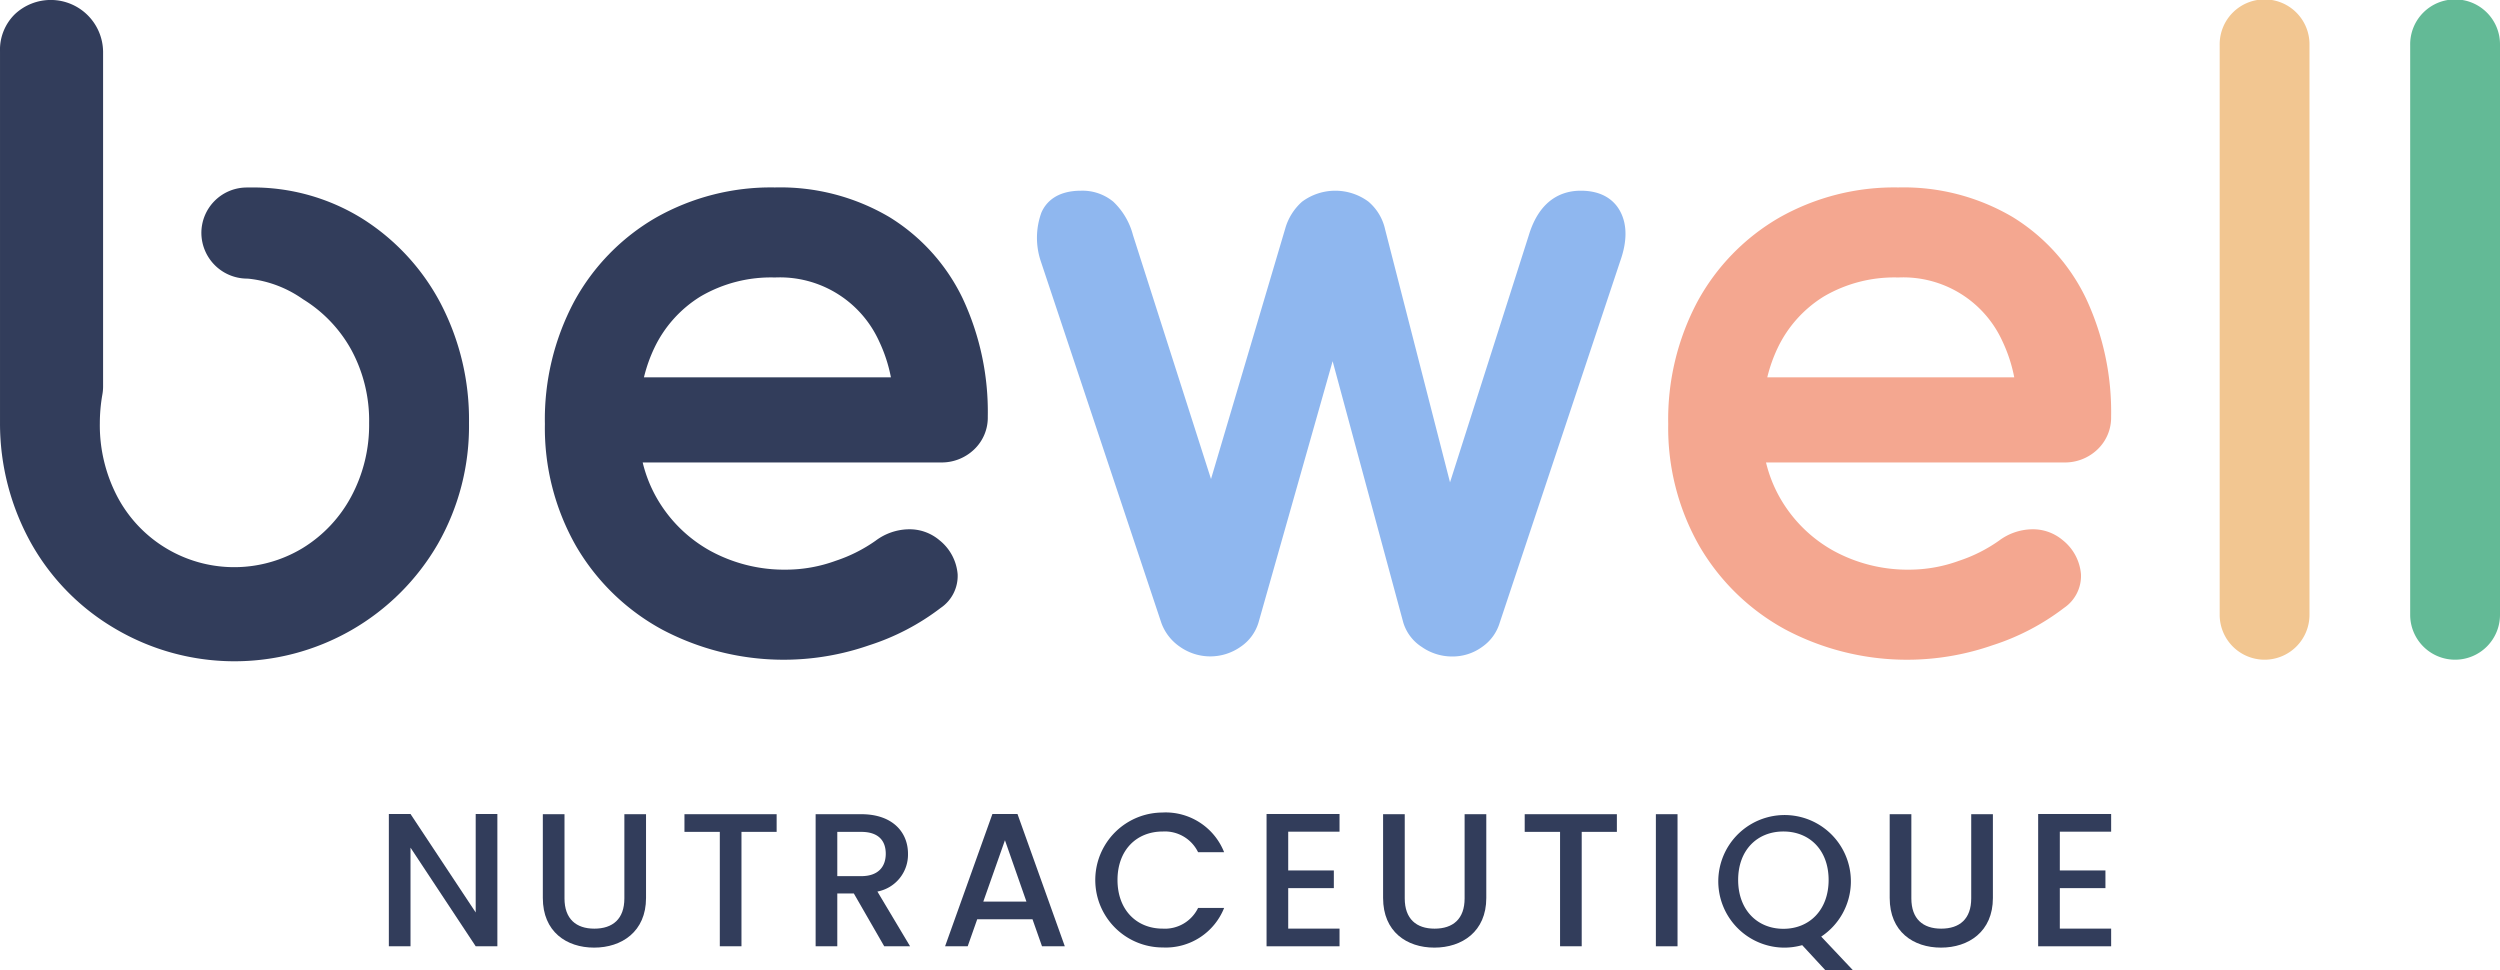
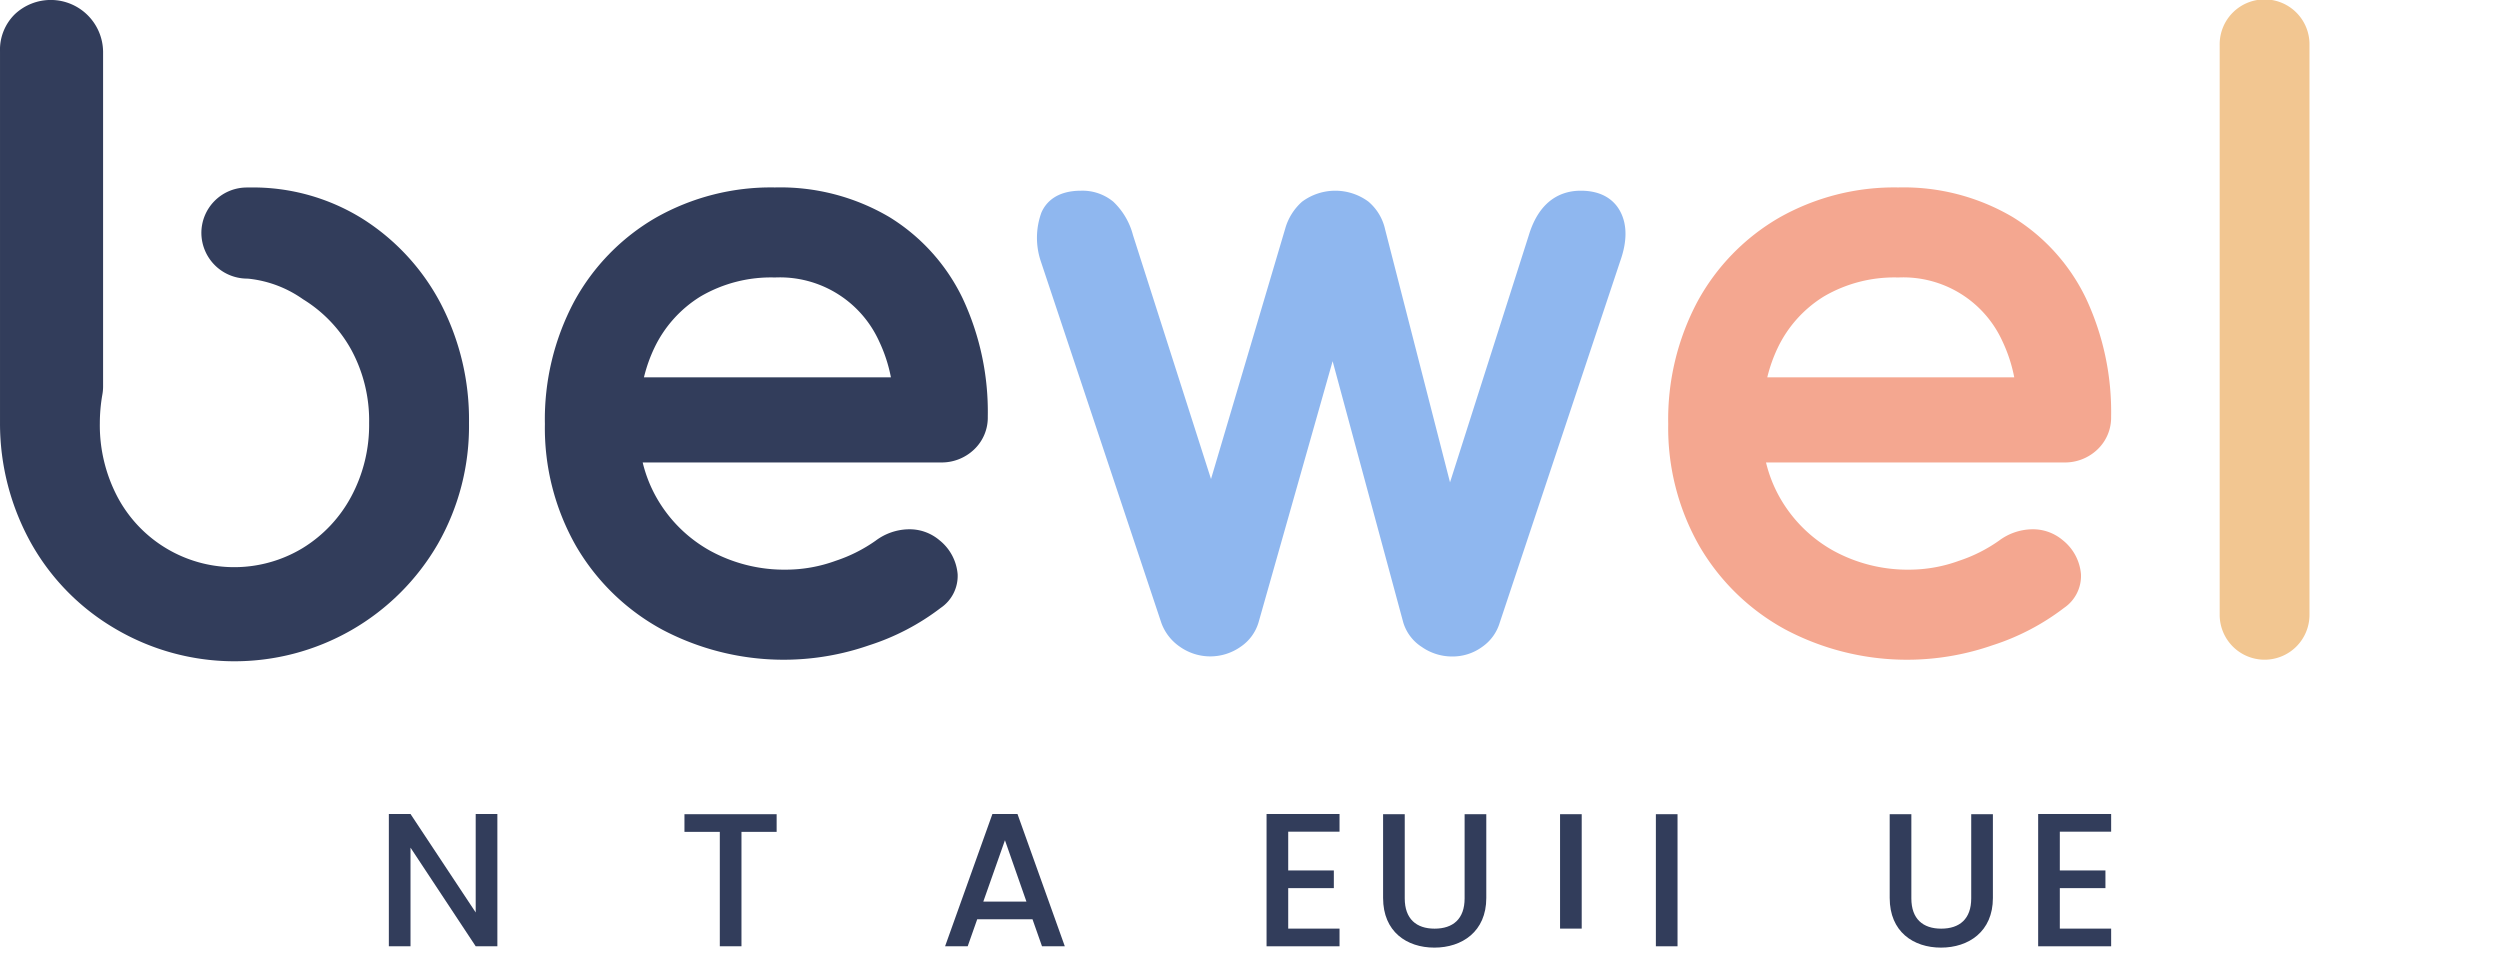
<svg xmlns="http://www.w3.org/2000/svg" width="314.006" height="121.863" viewBox="0 0 314.006 121.863">
  <defs>
    <style>.a{fill:#323d5b;}.b{fill:#8fb7ef;}.c{fill:#63ba96;}.d{fill:#f2c691;}.e{fill:#f4a790;}</style>
  </defs>
  <g transform="translate(-294.237 -253.653)">
    <g transform="translate(343.078 355.704)">
      <path class="a" d="M346.831,335.217v16.616H344.11l-8.188-12.389v12.389H333.2V335.217h2.721l8.188,12.367V335.217Z" transform="translate(-333.201 -335.028)" />
-       <path class="a" d="M348.63,335.237h2.721v10.576c0,2.577,1.457,3.8,3.748,3.8,2.315,0,3.772-1.218,3.772-3.8V335.237h2.721v10.528c0,4.224-3.055,6.23-6.517,6.23-3.485,0-6.445-2.006-6.445-6.23Z" transform="translate(-329.29 -335.023)" />
      <path class="a" d="M362.821,335.237H374.4v2.221h-4.417v14.37h-2.721v-14.37h-4.44Z" transform="translate(-325.693 -335.023)" />
-       <path class="a" d="M381.693,335.237c3.94,0,5.873,2.268,5.873,4.965a4.723,4.723,0,0,1-3.842,4.751l4.105,6.875h-3.248l-3.819-6.637h-2.076v6.637h-2.721V335.237Zm0,2.221h-3.007v5.56h3.007c2.125,0,3.08-1.169,3.08-2.817C384.773,338.531,383.818,337.458,381.693,337.458Z" transform="translate(-322.361 -335.023)" />
      <path class="a" d="M399.918,348.443h-6.947l-1.195,3.391h-2.84l5.944-16.616h3.151l5.944,16.616h-2.864Zm-3.462-9.93-2.72,7.71h5.419Z" transform="translate(-319.073 -335.028)" />
-       <path class="a" d="M412.46,335.066a7.908,7.908,0,0,1,7.71,4.989H416.9a4.637,4.637,0,0,0-4.44-2.6c-3.3,0-5.682,2.34-5.682,6.088s2.387,6.111,5.682,6.111a4.637,4.637,0,0,0,4.44-2.6h3.27a7.89,7.89,0,0,1-7.71,4.965,8.474,8.474,0,1,1,0-16.948Z" transform="translate(-315.258 -335.066)" />
      <path class="a" d="M430.314,337.438h-6.445v4.87h5.73v2.22h-5.73v5.085h6.445v2.22h-9.165V335.217h9.165Z" transform="translate(-310.907 -335.028)" />
      <path class="a" d="M432.825,335.237h2.72v10.576c0,2.577,1.457,3.8,3.748,3.8,2.315,0,3.772-1.218,3.772-3.8V335.237h2.723v10.528c0,4.224-3.056,6.23-6.518,6.23-3.485,0-6.444-2.006-6.444-6.23Z" transform="translate(-307.947 -335.023)" />
-       <path class="a" d="M447.016,335.237h11.577v2.221h-4.417v14.37h-2.72v-14.37h-4.44Z" transform="translate(-304.35 -335.023)" />
+       <path class="a" d="M447.016,335.237h11.577h-4.417v14.37h-2.72v-14.37h-4.44Z" transform="translate(-304.35 -335.023)" />
      <path class="a" d="M460.159,335.237h2.72v16.591h-2.72Z" transform="translate(-301.018 -335.023)" />
-       <path class="a" d="M479.4,350.653l3.986,4.226h-3.461l-2.913-3.151a8.4,8.4,0,0,1-2.363.311,8.327,8.327,0,1,1,4.751-1.385Zm-4.751-.978c3.293,0,5.681-2.388,5.681-6.135s-2.388-6.088-5.681-6.088-5.682,2.34-5.682,6.088S471.359,349.675,474.653,349.675Z" transform="translate(-299.492 -335.066)" />
      <path class="a" d="M483.588,335.237h2.721v10.576c0,2.577,1.455,3.8,3.747,3.8,2.316,0,3.772-1.218,3.772-3.8V335.237h2.723v10.528c0,4.224-3.056,6.23-6.518,6.23-3.485,0-6.444-2.006-6.444-6.23Z" transform="translate(-295.079 -335.023)" />
      <path class="a" d="M507.632,337.438h-6.447v4.87h5.73v2.22h-5.73v5.085h6.447v2.22h-9.167V335.217h9.167Z" transform="translate(-291.308 -335.028)" />
    </g>
    <g transform="translate(294.237 253.653)">
      <path class="a" d="M392.1,276.154a26.98,26.98,0,0,0-14.373-3.718,29.315,29.315,0,0,0-14.96,3.8,27.189,27.189,0,0,0-10.244,10.509,31.479,31.479,0,0,0-3.687,15.4,29.947,29.947,0,0,0,3.906,15.32,27.923,27.923,0,0,0,10.816,10.5,32.643,32.643,0,0,0,25.981,1.983,29.623,29.623,0,0,0,9.009-4.7,4.852,4.852,0,0,0,2.13-4.238,6.1,6.1,0,0,0-2.285-4.266,5.8,5.8,0,0,0-3.969-1.37,7.1,7.1,0,0,0-4.041,1.426,19.049,19.049,0,0,1-5.04,2.535,18.245,18.245,0,0,1-6.082,1.106,19.414,19.414,0,0,1-9.72-2.4,17.514,17.514,0,0,1-6.6-6.5,17.033,17.033,0,0,1-1.823-4.565h37.383a5.9,5.9,0,0,0,4.247-1.63,5.51,5.51,0,0,0,1.716-4.126,33.618,33.618,0,0,0-3.146-14.83A24.36,24.36,0,0,0,392.1,276.154Zm-14.373,7.591a13.678,13.678,0,0,1,13.1,8.04,18.876,18.876,0,0,1,1.47,4.5h-31.02a19,19,0,0,1,1.3-3.679,15.337,15.337,0,0,1,5.826-6.489A17.509,17.509,0,0,1,377.729,283.745Z" transform="translate(-280.396 -248.892)" />
      <path class="b" d="M466.436,272.762c-2.2,0-5.114.97-6.516,5.582l-9.9,31.05-8.154-31.776a6.351,6.351,0,0,0-2.1-3.488,7,7,0,0,0-8.336.018,7.091,7.091,0,0,0-2.117,3.4L420,308.977l-9.8-30.635a8.859,8.859,0,0,0-2.486-4.212,6.089,6.089,0,0,0-4.03-1.368c-3.134,0-4.442,1.5-4.988,2.749a9.269,9.269,0,0,0-.091,6.067l15.157,45.469a6.187,6.187,0,0,0,2.352,3.011,6.617,6.617,0,0,0,7.586,0,5.627,5.627,0,0,0,2.275-3.09l9.3-32.794,8.867,32.8a5.55,5.55,0,0,0,2.343,3.1,6.614,6.614,0,0,0,3.777,1.191,6.3,6.3,0,0,0,3.809-1.215,5.661,5.661,0,0,0,2.19-3.021L471.4,281.6c.867-2.444.879-4.516.038-6.161C470.816,274.217,469.438,272.762,466.436,272.762Z" transform="translate(-267.894 -248.809)" />
      <path class="a" d="M349.566,291.727a27.95,27.95,0,0,0-9.8-10.6h0a26.009,26.009,0,0,0-14.077-3.927c-.2,0-.4,0-.6.006a5.709,5.709,0,0,0-5.559,5.725h0a5.763,5.763,0,0,0,5.671,5.715,4.127,4.127,0,0,1,.468.036,14.463,14.463,0,0,1,6.631,2.56,17.178,17.178,0,0,1,6.061,6.35A18.643,18.643,0,0,1,340.6,306.8a19.013,19.013,0,0,1-2.251,9.226,16.978,16.978,0,0,1-6.056,6.442,16.6,16.6,0,0,1-23.317-6.432,19.34,19.34,0,0,1-2.2-9.236,20.962,20.962,0,0,1,.321-3.606,5.706,5.706,0,0,0,.088-.969v-42.1a6.575,6.575,0,0,0-11.081-4.689,6.254,6.254,0,0,0-1.866,4.689V306.82a30.892,30.892,0,0,0,3.952,15.141A28.715,28.715,0,0,0,308.672,332.6a29.5,29.5,0,0,0,40.566-10.636,29.819,29.819,0,0,0,3.906-15.164A31.567,31.567,0,0,0,349.566,291.727Z" transform="translate(-294.237 -253.653)" />
-       <path class="c" d="M541.383,336.513a5.641,5.641,0,0,1-5.641-5.641V259.294a5.641,5.641,0,1,1,11.281,0v71.578A5.64,5.64,0,0,1,541.383,336.513Z" transform="translate(-233.017 -253.653)" />
      <path class="d" d="M522.294,336.513a5.641,5.641,0,0,1-5.641-5.641V259.294a5.641,5.641,0,1,1,11.281,0v71.578A5.641,5.641,0,0,1,522.294,336.513Z" transform="translate(-237.856 -253.653)" />
      <path class="e" d="M504.66,276.154a26.98,26.98,0,0,0-14.373-3.718,29.318,29.318,0,0,0-14.96,3.8,27.188,27.188,0,0,0-10.244,10.509,31.492,31.492,0,0,0-3.687,15.4,29.935,29.935,0,0,0,3.907,15.32,27.91,27.91,0,0,0,10.815,10.5,32.642,32.642,0,0,0,25.981,1.983,29.622,29.622,0,0,0,9.009-4.7,4.849,4.849,0,0,0,2.13-4.238,6.1,6.1,0,0,0-2.285-4.266,5.8,5.8,0,0,0-3.969-1.37,7.1,7.1,0,0,0-4.041,1.426,19.049,19.049,0,0,1-5.04,2.535,18.244,18.244,0,0,1-6.082,1.106,19.414,19.414,0,0,1-9.72-2.4,17.514,17.514,0,0,1-6.6-6.5,17.035,17.035,0,0,1-1.823-4.565h37.383a5.9,5.9,0,0,0,4.247-1.63,5.511,5.511,0,0,0,1.716-4.126,33.618,33.618,0,0,0-3.146-14.83A24.359,24.359,0,0,0,504.66,276.154Zm-14.373,7.591a13.678,13.678,0,0,1,13.1,8.04,18.879,18.879,0,0,1,1.47,4.5h-31.02a19.007,19.007,0,0,1,1.3-3.679,15.337,15.337,0,0,1,5.826-6.489A17.509,17.509,0,0,1,490.288,283.745Z" transform="translate(-251.863 -248.892)" />
    </g>
  </g>
</svg>